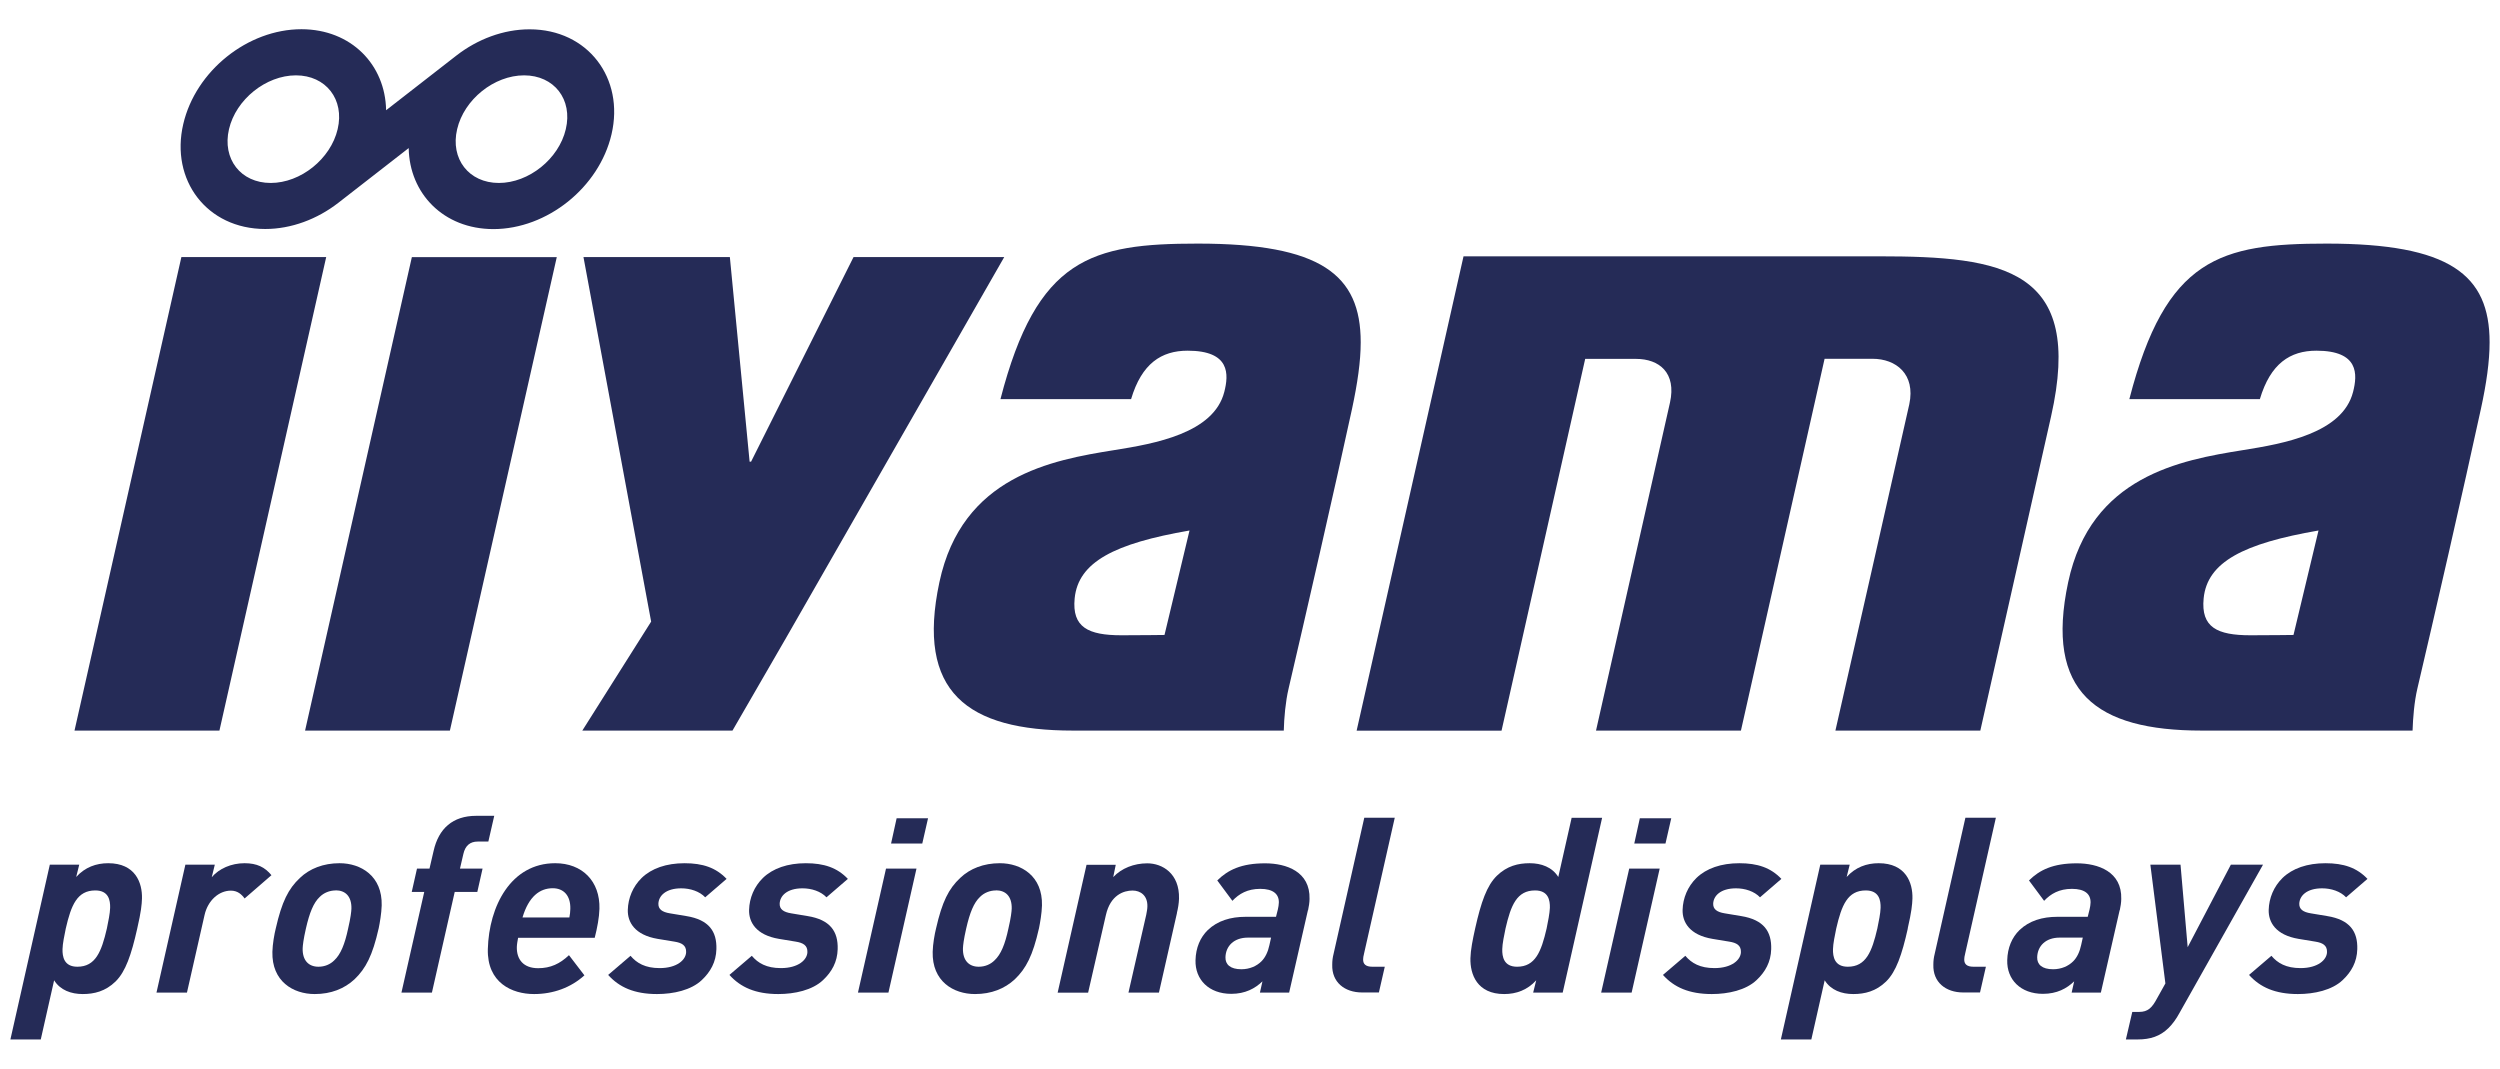
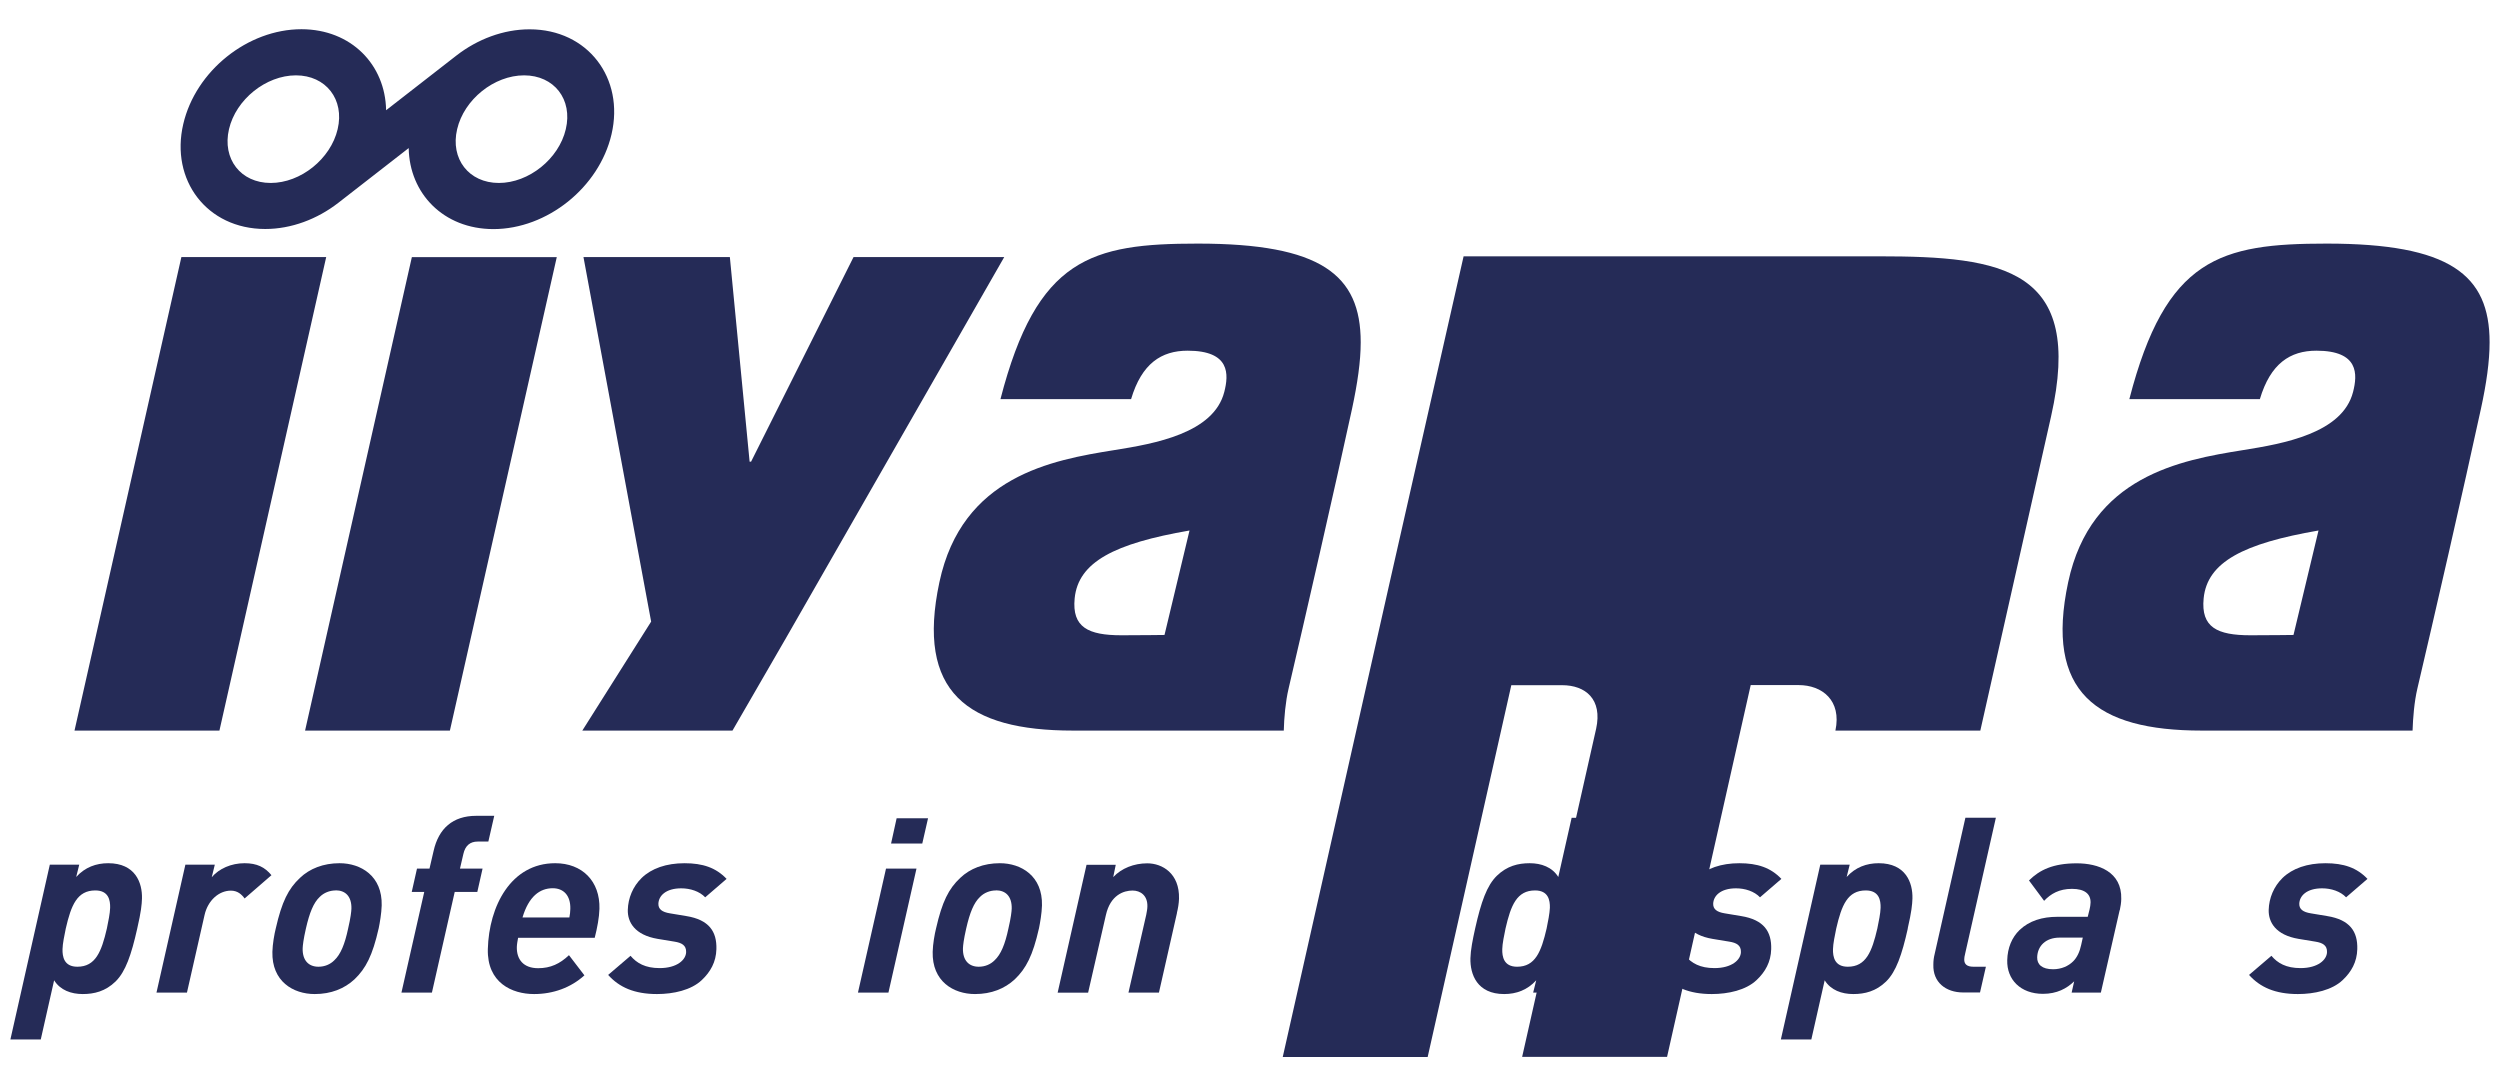
<svg xmlns="http://www.w3.org/2000/svg" id="Layer_1" version="1.1" viewBox="0 0 237.89 101.7">
  <defs>
    <style> .st0 { fill: #252b57; } </style>
  </defs>
  <g>
    <polyline class="st0" points="74.81 60.68 69.7 69.52 55.41 69.52 61.96 59.15 55.52 24.46 69.45 24.46 71.33 43.93 71.47 43.93 81.22 24.46 95.56 24.46 74.81 60.68" />
    <path class="st0" d="M214.14,60.45c1.72,0,4.1-.03,4.1-.03l2.38-9.94c-7.12,1.23-10.59,2.99-10.93,6.46-.27,2.76,1.29,3.51,4.45,3.51M202.62,37.98c3.47-13.45,8.66-14.8,18.78-14.8,11.7,0,15.5,2.95,15.5,9.39,0,1.82-.3,3.92-.82,6.31-1.62,7.48-4.5,20.04-6.05,26.63-.3,1.27-.42,2.81-.46,4.01,0,0-16.44,0-20.06,0-10.07,0-14.94-3.67-12.71-14.12,2.15-10.09,10.7-11.62,16.64-12.57,3.84-.61,9.47-1.6,10.47-5.54.42-1.65.58-3.92-3.49-3.92-2.5,0-4.37,1.22-5.38,4.61h-12.42Z" />
    <path class="st0" d="M106.71,60.45c1.72,0,4.1-.03,4.1-.03l2.38-9.94c-7.12,1.23-10.59,2.99-10.93,6.46-.27,2.76,1.3,3.51,4.45,3.51M95.2,37.98c3.47-13.45,8.66-14.8,18.78-14.8,11.71,0,15.5,2.95,15.5,9.39,0,1.82-.31,3.92-.82,6.31-1.62,7.48-4.5,20.04-6.04,26.63-.3,1.27-.43,2.81-.46,4.01,0,0-16.43,0-20.06,0-10.07,0-14.94-3.67-12.71-14.12,2.15-10.09,10.7-11.62,16.64-12.57,3.84-.61,9.47-1.6,10.47-5.54.42-1.65.59-3.92-3.49-3.92-2.5,0-4.37,1.22-5.38,4.61h-12.42Z" />
-     <path class="st0" d="M139.27,24.39h39.54c11.8,0,19.53,1.18,16.36,15.24-.46,2.04-6.73,29.89-6.73,29.89h-13.79s6.76-29.77,7.03-31.05c.61-2.88-1.27-4.33-3.5-4.33h-4.56l-7.96,35.38h-13.79s6.78-30.04,7.04-31.22c.62-2.82-1.01-4.15-3.24-4.15h-4.83l-7.96,35.38h-13.79l10.17-45.13" />
+     <path class="st0" d="M139.27,24.39h39.54c11.8,0,19.53,1.18,16.36,15.24-.46,2.04-6.73,29.89-6.73,29.89h-13.79c.61-2.88-1.27-4.33-3.5-4.33h-4.56l-7.96,35.38h-13.79s6.78-30.04,7.04-31.22c.62-2.82-1.01-4.15-3.24-4.15h-4.83l-7.96,35.38h-13.79l10.17-45.13" />
    <polyline class="st0" points="17.26 24.46 31.04 24.46 20.88 69.52 7.09 69.52 17.26 24.46" />
    <polyline class="st0" points="39.19 24.47 52.98 24.47 42.81 69.52 29.03 69.52 39.19 24.47" />
    <path class="st0" d="M53.84,12.29c-.66,2.83-3.52,5.12-6.37,5.12s-4.64-2.29-3.97-5.12c.66-2.83,3.52-5.12,6.37-5.12,2.86,0,4.64,2.29,3.97,5.12M32.13,12.29c-.66,2.83-3.52,5.12-6.37,5.12-2.86,0-4.63-2.29-3.97-5.12.66-2.83,3.52-5.12,6.37-5.12s4.64,2.29,3.97,5.12ZM50.39,2.79c-2.49,0-4.95.94-6.94,2.48l-6.71,5.22c-.07-4.31-3.3-7.7-8.05-7.71-5.12,0-10.07,3.96-11.25,9.02-1.25,5.33,2.24,9.99,7.8,9.99,2.49,0,4.95-.94,6.94-2.48l6.71-5.22c.07,4.31,3.3,7.7,8.05,7.71,5.12,0,10.07-3.96,11.25-9.02,1.25-5.33-2.24-9.99-7.8-9.99Z" />
  </g>
  <g>
    <path class="st0" d="M13.06,88.35c-.56,2.5-1.11,4.11-2.07,5.05-.96.93-2.02,1.19-3.12,1.19s-2.14-.37-2.72-1.31l-1.27,5.63H.99l3.75-16.63h2.8l-.29,1.17c.84-.93,1.9-1.31,3.05-1.31,2.57,0,3.25,1.85,3.21,3.36-.02.58-.08,1.24-.45,2.85ZM9.07,84.73c-1.73,0-2.3,1.4-2.81,3.62-.13.63-.3,1.45-.31,1.96-.02.72.14,1.68,1.41,1.68,1.73,0,2.3-1.43,2.81-3.64.13-.63.3-1.45.31-1.96.02-.72-.14-1.66-1.41-1.66Z" />
    <path class="st0" d="M23.28,85.5c-.29-.4-.68-.75-1.31-.75-1.14,0-2.2.93-2.51,2.34l-1.67,7.36h-2.9l2.75-12.17h2.8l-.29,1.19c.7-.82,1.86-1.33,3.12-1.33,1.17,0,1.93.37,2.56,1.14l-2.56,2.22Z" />
    <path class="st0" d="M36.03,88.35c-.58,2.57-1.22,3.81-2.3,4.84-.96.89-2.23,1.4-3.78,1.4-2.06,0-4.1-1.21-4.03-4.02.02-.75.18-1.66.32-2.22.58-2.55,1.2-3.78,2.3-4.81.93-.89,2.23-1.4,3.77-1.4,2.03,0,4.08,1.21,4.01,4.02-.02.75-.18,1.66-.29,2.2ZM31.94,84.73c-.58,0-1.13.23-1.51.61-.6.56-.98,1.52-1.32,3.01-.24,1.05-.3,1.61-.31,1.89-.03,1.17.59,1.75,1.5,1.75.61,0,1.13-.23,1.51-.61.6-.56,1-1.52,1.32-3.04.24-1.03.3-1.61.31-1.87.03-1.19-.59-1.75-1.5-1.75Z" />
    <path class="st0" d="M46.48,80.08h-1.03c-.7,0-1.18.37-1.36,1.19l-.32,1.38h2.15l-.5,2.22h-2.15l-2.17,9.58h-2.9l2.17-9.58h-1.19l.5-2.22h1.19l.39-1.68c.48-2.13,1.82-3.34,4.06-3.34h1.71l-.56,2.45Z" />
    <path class="st0" d="M56.59,89.24h-7.29c-.05.28-.11.58-.12.86-.03,1.19.62,2.03,2.03,2.03,1.17,0,2.07-.42,2.93-1.24l1.47,1.92c-1.29,1.17-2.97,1.78-4.79,1.78-2.1,0-4.48-1.07-4.4-4.28.11-4.09,2.2-8.17,6.41-8.17,2.57,0,4.28,1.71,4.21,4.34-.02.82-.21,1.82-.45,2.76ZM52.6,84.52c-1.24,0-2.29.79-2.88,2.78h4.46c.05-.26.09-.56.09-.82.03-1.28-.65-1.96-1.68-1.96Z" />
    <path class="st0" d="M67.11,85.39c-.55-.58-1.43-.86-2.29-.86-1.47,0-2.15.72-2.17,1.47-.01.51.35.79,1.1.91l1.56.26c2.16.35,2.91,1.47,2.86,3.15-.03,1.22-.57,2.17-1.39,2.94-1.01.96-2.7,1.33-4.26,1.33-2.17,0-3.6-.65-4.65-1.82l2.13-1.82c.59.7,1.4,1.17,2.77,1.17,1.66,0,2.5-.79,2.52-1.52.02-.65-.42-.89-1.12-1l-1.58-.26c-2.21-.37-2.88-1.61-2.85-2.76.03-1.12.48-2.22,1.32-3.04.94-.91,2.35-1.4,4.08-1.4s2.98.42,4,1.49l-2.03,1.75Z" />
-     <path class="st0" d="M78.65,85.39c-.55-.58-1.43-.86-2.29-.86-1.47,0-2.15.72-2.17,1.47-.01.51.35.79,1.1.91l1.56.26c2.16.35,2.91,1.47,2.86,3.15-.03,1.22-.57,2.17-1.39,2.94-1.01.96-2.7,1.33-4.26,1.33-2.17,0-3.6-.65-4.65-1.82l2.13-1.82c.59.7,1.4,1.17,2.77,1.17,1.66,0,2.5-.79,2.52-1.52.02-.65-.42-.89-1.12-1l-1.58-.26c-2.21-.37-2.88-1.61-2.85-2.76.03-1.12.48-2.22,1.32-3.04.94-.91,2.35-1.4,4.08-1.4s2.98.42,4,1.49l-2.03,1.75Z" />
    <path class="st0" d="M84.54,94.45h-2.9l2.67-11.8h2.9l-2.67,11.8ZM87.76,80.27h-2.97l.53-2.41h2.99l-.55,2.41Z" />
    <path class="st0" d="M98.86,88.35c-.58,2.57-1.22,3.81-2.3,4.84-.96.89-2.23,1.4-3.78,1.4-2.06,0-4.1-1.21-4.03-4.02.02-.75.18-1.66.32-2.22.58-2.55,1.2-3.78,2.3-4.81.93-.89,2.23-1.4,3.77-1.4,2.03,0,4.08,1.21,4.01,4.02-.02.75-.18,1.66-.29,2.2ZM94.77,84.73c-.58,0-1.13.23-1.51.61-.6.56-.98,1.52-1.32,3.01-.24,1.05-.3,1.61-.31,1.89-.03,1.17.59,1.75,1.5,1.75.61,0,1.13-.23,1.51-.61.6-.56,1-1.52,1.32-3.04.24-1.03.3-1.61.31-1.87.03-1.19-.59-1.75-1.5-1.75Z" />
    <path class="st0" d="M112,86.86l-1.72,7.59h-2.9l1.69-7.4c.05-.28.11-.56.11-.79.03-1.05-.66-1.52-1.41-1.52-.84,0-2.11.42-2.54,2.34l-1.69,7.38h-2.9l2.75-12.17h2.78l-.24,1.17c.79-.84,1.97-1.31,3.24-1.31,1.43,0,3.08.96,3.02,3.36-.01.44-.1.96-.2,1.35Z" />
-     <path class="st0" d="M124.46,86.6l-1.79,7.85h-2.78l.24-1.07c-.7.68-1.64,1.19-2.97,1.19-2.13,0-3.45-1.36-3.4-3.2.03-1.19.45-2.17,1.17-2.87.93-.89,2.18-1.26,3.59-1.26h2.9l.18-.72c.05-.23.08-.4.09-.63.02-.82-.55-1.31-1.77-1.31s-2.02.47-2.65,1.14l-1.44-1.94c1.01-1,2.29-1.63,4.55-1.63,2.03,0,4.3.79,4.23,3.39,0,.33-.07.75-.14,1.08ZM118.74,89.22c-1.31,0-2.1.79-2.13,1.87-.02.68.46,1.14,1.51,1.14.79,0,1.46-.3,1.91-.75.38-.37.63-.93.76-1.54l.16-.72h-2.22Z" />
    <path class="st0" d="M129.79,90.78c-.05.21-.08.33-.08.51-.01.44.24.7.87.7h1.19l-.56,2.45h-1.59c-1.68,0-2.9-.98-2.85-2.64,0-.37.04-.68.12-1l2.93-12.99h2.9l-2.93,12.96Z" />
    <path class="st0" d="M148.69,94.45h-2.8l.29-1.17c-.84.93-1.9,1.31-3.05,1.31-2.57,0-3.25-1.87-3.21-3.41.02-.79.21-1.75.45-2.83.56-2.5,1.11-4.09,2.07-5.02.96-.93,2.02-1.19,3.12-1.19s2.14.37,2.72,1.31l1.27-5.63h2.9l-3.75,16.63ZM146.07,84.73c-1.73,0-2.3,1.4-2.81,3.62-.13.63-.3,1.45-.31,1.96-.02.72.14,1.68,1.41,1.68,1.73,0,2.3-1.43,2.81-3.64.13-.63.29-1.45.31-1.96.02-.72-.14-1.66-1.41-1.66Z" />
-     <path class="st0" d="M155.26,94.45h-2.9l2.67-11.8h2.9l-2.67,11.8ZM158.48,80.27h-2.97l.53-2.41h2.99l-.55,2.41Z" />
    <path class="st0" d="M167.48,85.39c-.55-.58-1.43-.86-2.29-.86-1.47,0-2.15.72-2.17,1.47-.01.51.35.79,1.1.91l1.56.26c2.16.35,2.91,1.47,2.86,3.15-.03,1.22-.57,2.17-1.39,2.94-1.01.96-2.7,1.33-4.26,1.33-2.17,0-3.6-.65-4.65-1.82l2.13-1.82c.59.7,1.4,1.17,2.77,1.17,1.66,0,2.5-.79,2.52-1.52.02-.65-.42-.89-1.12-1l-1.58-.26c-2.21-.37-2.88-1.61-2.85-2.76.03-1.12.48-2.22,1.32-3.04.94-.91,2.35-1.4,4.08-1.4s2.98.42,4,1.49l-2.03,1.75Z" />
    <path class="st0" d="M181.54,88.35c-.56,2.5-1.11,4.11-2.07,5.05-.96.93-2.02,1.19-3.12,1.19s-2.14-.37-2.72-1.31l-1.27,5.63h-2.9l3.75-16.63h2.8l-.29,1.17c.84-.93,1.9-1.31,3.05-1.31,2.57,0,3.25,1.85,3.21,3.36-.02.58-.08,1.24-.45,2.85ZM177.54,84.73c-1.73,0-2.3,1.4-2.81,3.62-.13.63-.3,1.45-.31,1.96-.02.72.14,1.68,1.41,1.68,1.73,0,2.3-1.43,2.81-3.64.13-.63.3-1.45.31-1.96.02-.72-.14-1.66-1.41-1.66Z" />
    <path class="st0" d="M186.99,90.78c-.05.21-.08.33-.08.51-.01.44.24.7.87.7h1.19l-.56,2.45h-1.59c-1.68,0-2.9-.98-2.85-2.64,0-.37.04-.68.12-1l2.93-12.99h2.9l-2.93,12.96Z" />
    <path class="st0" d="M201.7,86.6l-1.79,7.85h-2.78l.24-1.07c-.7.68-1.64,1.19-2.97,1.19-2.13,0-3.45-1.36-3.4-3.2.03-1.19.45-2.17,1.17-2.87.93-.89,2.18-1.26,3.59-1.26h2.9l.18-.72c.05-.23.08-.4.09-.63.02-.82-.55-1.31-1.77-1.31s-2.02.47-2.65,1.14l-1.44-1.94c1.01-1,2.29-1.63,4.55-1.63,2.03,0,4.3.79,4.23,3.39,0,.33-.07.75-.14,1.08ZM195.98,89.22c-1.31,0-2.1.79-2.13,1.87-.02.68.46,1.14,1.51,1.14.79,0,1.46-.3,1.91-.75.38-.37.63-.93.76-1.54l.16-.72h-2.22Z" />
-     <path class="st0" d="M207.38,96.41c-.29.54-.66,1.05-1.04,1.42-.79.77-1.71,1.08-2.93,1.08h-1.12l.61-2.62h.65c.84,0,1.23-.4,1.69-1.26l.81-1.45-1.43-11.3h2.87l.68,7.85,4.11-7.85h3.06l-7.96,14.13Z" />
    <path class="st0" d="M223.25,85.39c-.55-.58-1.43-.86-2.29-.86-1.47,0-2.15.72-2.17,1.47-.01.51.35.79,1.1.91l1.56.26c2.16.35,2.91,1.47,2.86,3.15-.03,1.22-.57,2.17-1.39,2.94-1.01.96-2.7,1.33-4.26,1.33-2.17,0-3.6-.65-4.65-1.82l2.13-1.82c.59.7,1.4,1.17,2.77,1.17,1.66,0,2.5-.79,2.52-1.52.02-.65-.42-.89-1.12-1l-1.58-.26c-2.21-.37-2.88-1.61-2.85-2.76.03-1.12.48-2.22,1.32-3.04.94-.91,2.35-1.4,4.08-1.4s2.98.42,4,1.49l-2.03,1.75Z" />
  </g>
</svg>